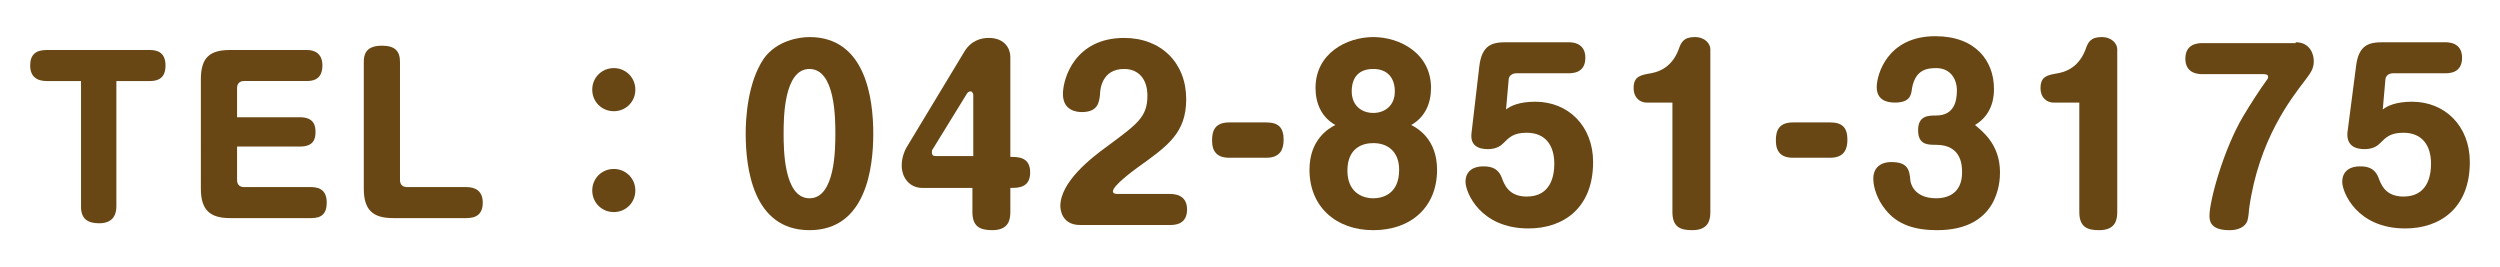
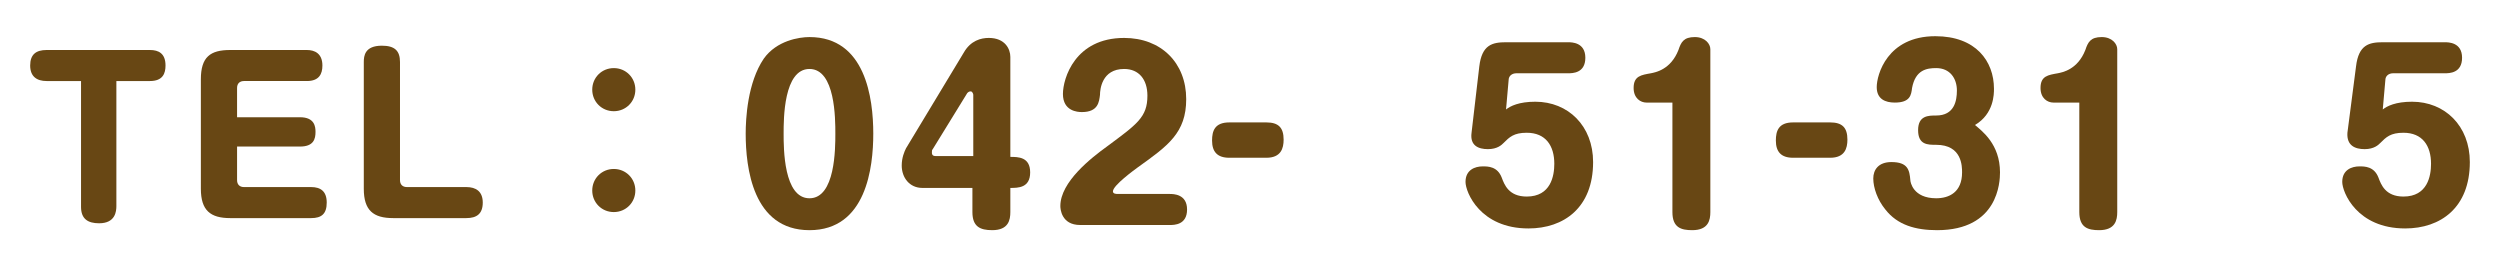
<svg xmlns="http://www.w3.org/2000/svg" version="1.1" id="レイヤー_1" x="0px" y="0px" viewBox="0 0 290 31" style="enable-background:new 0 0 290 31;" xml:space="preserve">
  <style type="text/css">
	.st0{fill:#684714;}
</style>
  <g>
    <path class="st0" d="M5.4,9.4c-1.1,0-1.9-0.5-1.9-1.8c0-1.3,0.7-1.8,1.9-1.8h12c1,0,1.8,0.4,1.8,1.8c0,0.9-0.3,1.8-1.8,1.8h-3.9   v14.5c0,0.6-0.1,2-2,2c-1.3,0-2.1-0.5-2.1-1.9V9.4H5.4z" />
    <path class="st0" d="M34.8,13.6c1.7,0,1.8,1.1,1.8,1.7c0,0.8-0.2,1.7-1.8,1.7h-7.3v3.9c0,0.5,0.3,0.8,0.8,0.8h7.8   c1.1,0,1.8,0.5,1.8,1.8s-0.6,1.8-1.8,1.8h-9.4c-2.3,0-3.4-0.9-3.4-3.4V9.2c0-2.6,1.1-3.4,3.4-3.4h8.9c0.9,0,1.8,0.4,1.8,1.8   c0,1-0.4,1.8-1.8,1.8h-7.3c-0.5,0-0.8,0.3-0.8,0.8v3.4H34.8z" />
    <path class="st0" d="M46.4,20.9c0,0.5,0.3,0.8,0.8,0.8h6.9c1.1,0,1.9,0.5,1.9,1.8c0,1.3-0.7,1.8-1.9,1.8h-8.5   c-2.3,0-3.4-0.9-3.4-3.4V7.2c0-0.7,0.1-1.9,2.1-1.9c1.5,0,2.1,0.6,2.1,1.9V20.9z" />
    <path class="st0" d="M73.7,10.4c0,1.4-1.1,2.5-2.5,2.5s-2.5-1.1-2.5-2.5c0-1.4,1.1-2.5,2.5-2.5S73.7,9,73.7,10.4z M73.7,22.1   c0,1.4-1.1,2.5-2.5,2.5s-2.5-1.1-2.5-2.5c0-1.4,1.1-2.5,2.5-2.5S73.7,20.7,73.7,22.1z" />
    <path class="st0" d="M101.3,15.5c0,3.9-0.8,11.2-7.4,11.2c-6.6,0-7.4-7.3-7.4-11.2c0-1.7,0.2-5.9,2.1-8.7c1.5-2.1,4.1-2.5,5.3-2.5   C100.4,4.3,101.3,11.4,101.3,15.5z M90.9,15.5c0,1.7,0,7.5,3,7.5s3-5.8,3-7.5c0-1.7,0-7.5-3-7.5S90.9,13.8,90.9,15.5z" />
    <path class="st0" d="M107,21.8c-1.5,0-2.4-1.2-2.4-2.6c0-0.9,0.3-1.6,0.5-2l6.7-11.1c0.8-1.4,2-1.7,2.9-1.7c1.9,0,2.5,1.3,2.5,2.2   v11.6c0.9,0,2.3,0,2.3,1.8c0,1.8-1.4,1.8-2.3,1.8v2.8c0,0.9-0.2,2.1-2.1,2.1c-1.4,0-2.3-0.4-2.3-2.1v-2.8H107z M112.9,18.1v-7.1   c0-0.1-0.1-0.4-0.3-0.4c-0.2,0-0.3,0.1-0.4,0.2l-4,6.5c-0.1,0.1-0.1,0.2-0.1,0.4c0,0.1,0,0.4,0.4,0.4H112.9z" />
    <path class="st0" d="M125.3,26.1c-2.2,0-2.3-1.9-2.3-2.2c0-2.8,3.6-5.6,5.4-6.9c3.5-2.6,4.7-3.4,4.7-5.9c0-1.9-1-3.1-2.7-3.1   c-2.6,0-2.8,2.4-2.8,3c-0.1,0.8-0.2,2-2.1,2c-0.5,0-2.2-0.1-2.2-2.1c0-1.8,1.4-6.5,7.1-6.5c4.3,0,7.2,2.9,7.2,7.1   c0,3.9-2.1,5.4-5.6,7.9c-0.4,0.3-2.9,2.1-2.9,2.8c0,0.3,0.4,0.3,0.6,0.3h6c0.4,0,2,0,2,1.8c0,1.8-1.5,1.8-2,1.8H125.3z" />
    <path class="st0" d="M146.9,14.2c1.4,0,2,0.6,2,2c0,1-0.3,2.1-2,2.1h-4.3c-1.4,0-2-0.7-2-2c0-1.1,0.3-2.1,2-2.1H146.9z" />
-     <path class="st0" d="M152.6,10.2c0-4,3.6-5.9,6.7-5.9s6.7,1.9,6.7,5.9c0,1.8-0.7,3.4-2.3,4.3c0.8,0.4,3,1.7,3,5.2c0,4.3-3,7-7.4,7   c-4.3,0-7.4-2.7-7.4-7c0-3.5,2.2-4.8,3-5.2C153.3,13.6,152.6,12,152.6,10.2z M156.3,19.8c0,2.4,1.6,3.2,3,3.2c1.1,0,3-0.5,3-3.3   c0-2.1-1.3-3.1-3-3.1C158,16.6,156.3,17.2,156.3,19.8z M156.8,10.6c0,1.6,1.1,2.5,2.5,2.5c1.3,0,2.5-0.8,2.5-2.5   c0-1.5-0.8-2.6-2.5-2.6C157.6,8,156.8,9,156.8,10.6z" />
    <path class="st0" d="M171.6,7.7c0.3-2.5,1.5-2.8,3.1-2.8h7.2c0.4,0,2,0,2,1.8c0,1.8-1.5,1.8-2,1.8h-6c-0.5,0-0.9,0.3-0.9,0.8   l-0.3,3.4c0.5-0.4,1.5-0.9,3.4-0.9c3.8,0,6.7,2.8,6.7,7c0,5.3-3.4,7.7-7.5,7.7c-5.6,0-7.3-4.2-7.3-5.4c0-1.4,1.1-1.8,2-1.8   c0.6,0,1.7,0,2.2,1.3c0.3,0.8,0.8,2.2,2.9,2.2c2.8,0,3.2-2.4,3.2-3.8c0-2.1-1-3.6-3.2-3.6c-1.5,0-2,0.5-2.7,1.2   c-0.2,0.2-0.7,0.7-1.8,0.7c-1.1,0-2.1-0.4-1.9-1.9L171.6,7.7z" />
    <path class="st0" d="M191,11.9c-0.7,0-1.5-0.5-1.5-1.7c0-1.4,0.9-1.5,2-1.7c0.5-0.1,2.3-0.4,3.2-2.7c0.3-0.9,0.6-1.5,1.9-1.5   c1.2,0,1.8,0.8,1.8,1.4v18.9c0,0.9-0.2,2.1-2.1,2.1c-1.3,0-2.3-0.3-2.3-2.1V11.9H191z" />
    <path class="st0" d="M212.3,14.2c1.4,0,2,0.6,2,2c0,1-0.3,2.1-2,2.1h-4.3c-1.4,0-2-0.7-2-2c0-1.1,0.3-2.1,2-2.1H212.3z" />
    <path class="st0" d="M232,20c0,1.1-0.2,6.7-7.3,6.7c-2.5,0-4.6-0.6-6-2.4c-0.9-1.1-1.4-2.5-1.4-3.6c0-1,0.6-1.9,2.1-1.9   c1.9,0,2.1,0.9,2.2,2.1c0,0.2,0.3,2.1,3,2.1c1.5,0,3-0.7,3-3c0-0.7,0-3.2-3-3.2c-1,0-2.1,0-2.1-1.7s1.2-1.7,2.1-1.7   c2.1,0,2.4-1.7,2.4-2.9c0-1.4-0.8-2.6-2.4-2.6c-1.1,0-2.4,0.2-2.8,2.3c-0.1,0.8-0.2,1.7-2,1.7c-1.1,0-2.1-0.4-2.1-1.8   s1.2-5.9,6.8-5.9c4.7,0,6.8,2.9,6.8,6.1c0,0.6,0,2.9-2.2,4.2C229.9,15.2,232,16.7,232,20z" />
    <path class="st0" d="M238.2,11.9c-0.7,0-1.5-0.5-1.5-1.7c0-1.4,0.9-1.5,2-1.7c0.5-0.1,2.3-0.4,3.2-2.7c0.3-0.9,0.6-1.5,1.9-1.5   c1.2,0,1.8,0.8,1.8,1.4v18.9c0,0.9-0.2,2.1-2.1,2.1c-1.3,0-2.3-0.3-2.3-2.1V11.9H238.2z" />
-     <path class="st0" d="M266.3,4.9c1.6,0,2.1,1.3,2.1,2.2c0,0.9-0.4,1.4-1,2.2c-1.6,2.1-5.4,6.9-6.5,14.9c0,0.2-0.1,1.1-0.2,1.4   c-0.1,0.3-0.5,1.1-2.1,1.1c-2.3,0-2.3-1.2-2.3-1.7c0-1.7,1.6-7.6,3.9-11.5c0.9-1.5,1.8-2.9,2.8-4.3c0.1-0.1,0.1-0.2,0.1-0.3   c0-0.3-0.4-0.3-0.6-0.3h-7c-0.4,0-2,0-2-1.8c0-1.8,1.6-1.8,2-1.8H266.3z" />
    <path class="st0" d="M273.3,7.7c0.3-2.5,1.5-2.8,3.1-2.8h7.2c0.4,0,2,0,2,1.8c0,1.8-1.5,1.8-2,1.8h-6c-0.5,0-0.9,0.3-0.9,0.8   l-0.3,3.4c0.5-0.4,1.5-0.9,3.4-0.9c3.8,0,6.7,2.8,6.7,7c0,5.3-3.4,7.7-7.5,7.7c-5.6,0-7.3-4.2-7.3-5.4c0-1.4,1.1-1.8,2-1.8   c0.6,0,1.7,0,2.2,1.3c0.3,0.8,0.8,2.2,2.9,2.2c2.8,0,3.2-2.4,3.2-3.8c0-2.1-1-3.6-3.2-3.6c-1.5,0-2,0.5-2.7,1.2   c-0.2,0.2-0.7,0.7-1.8,0.7c-1.1,0-2.1-0.4-2-1.9L273.3,7.7z" />
  </g>
</svg>